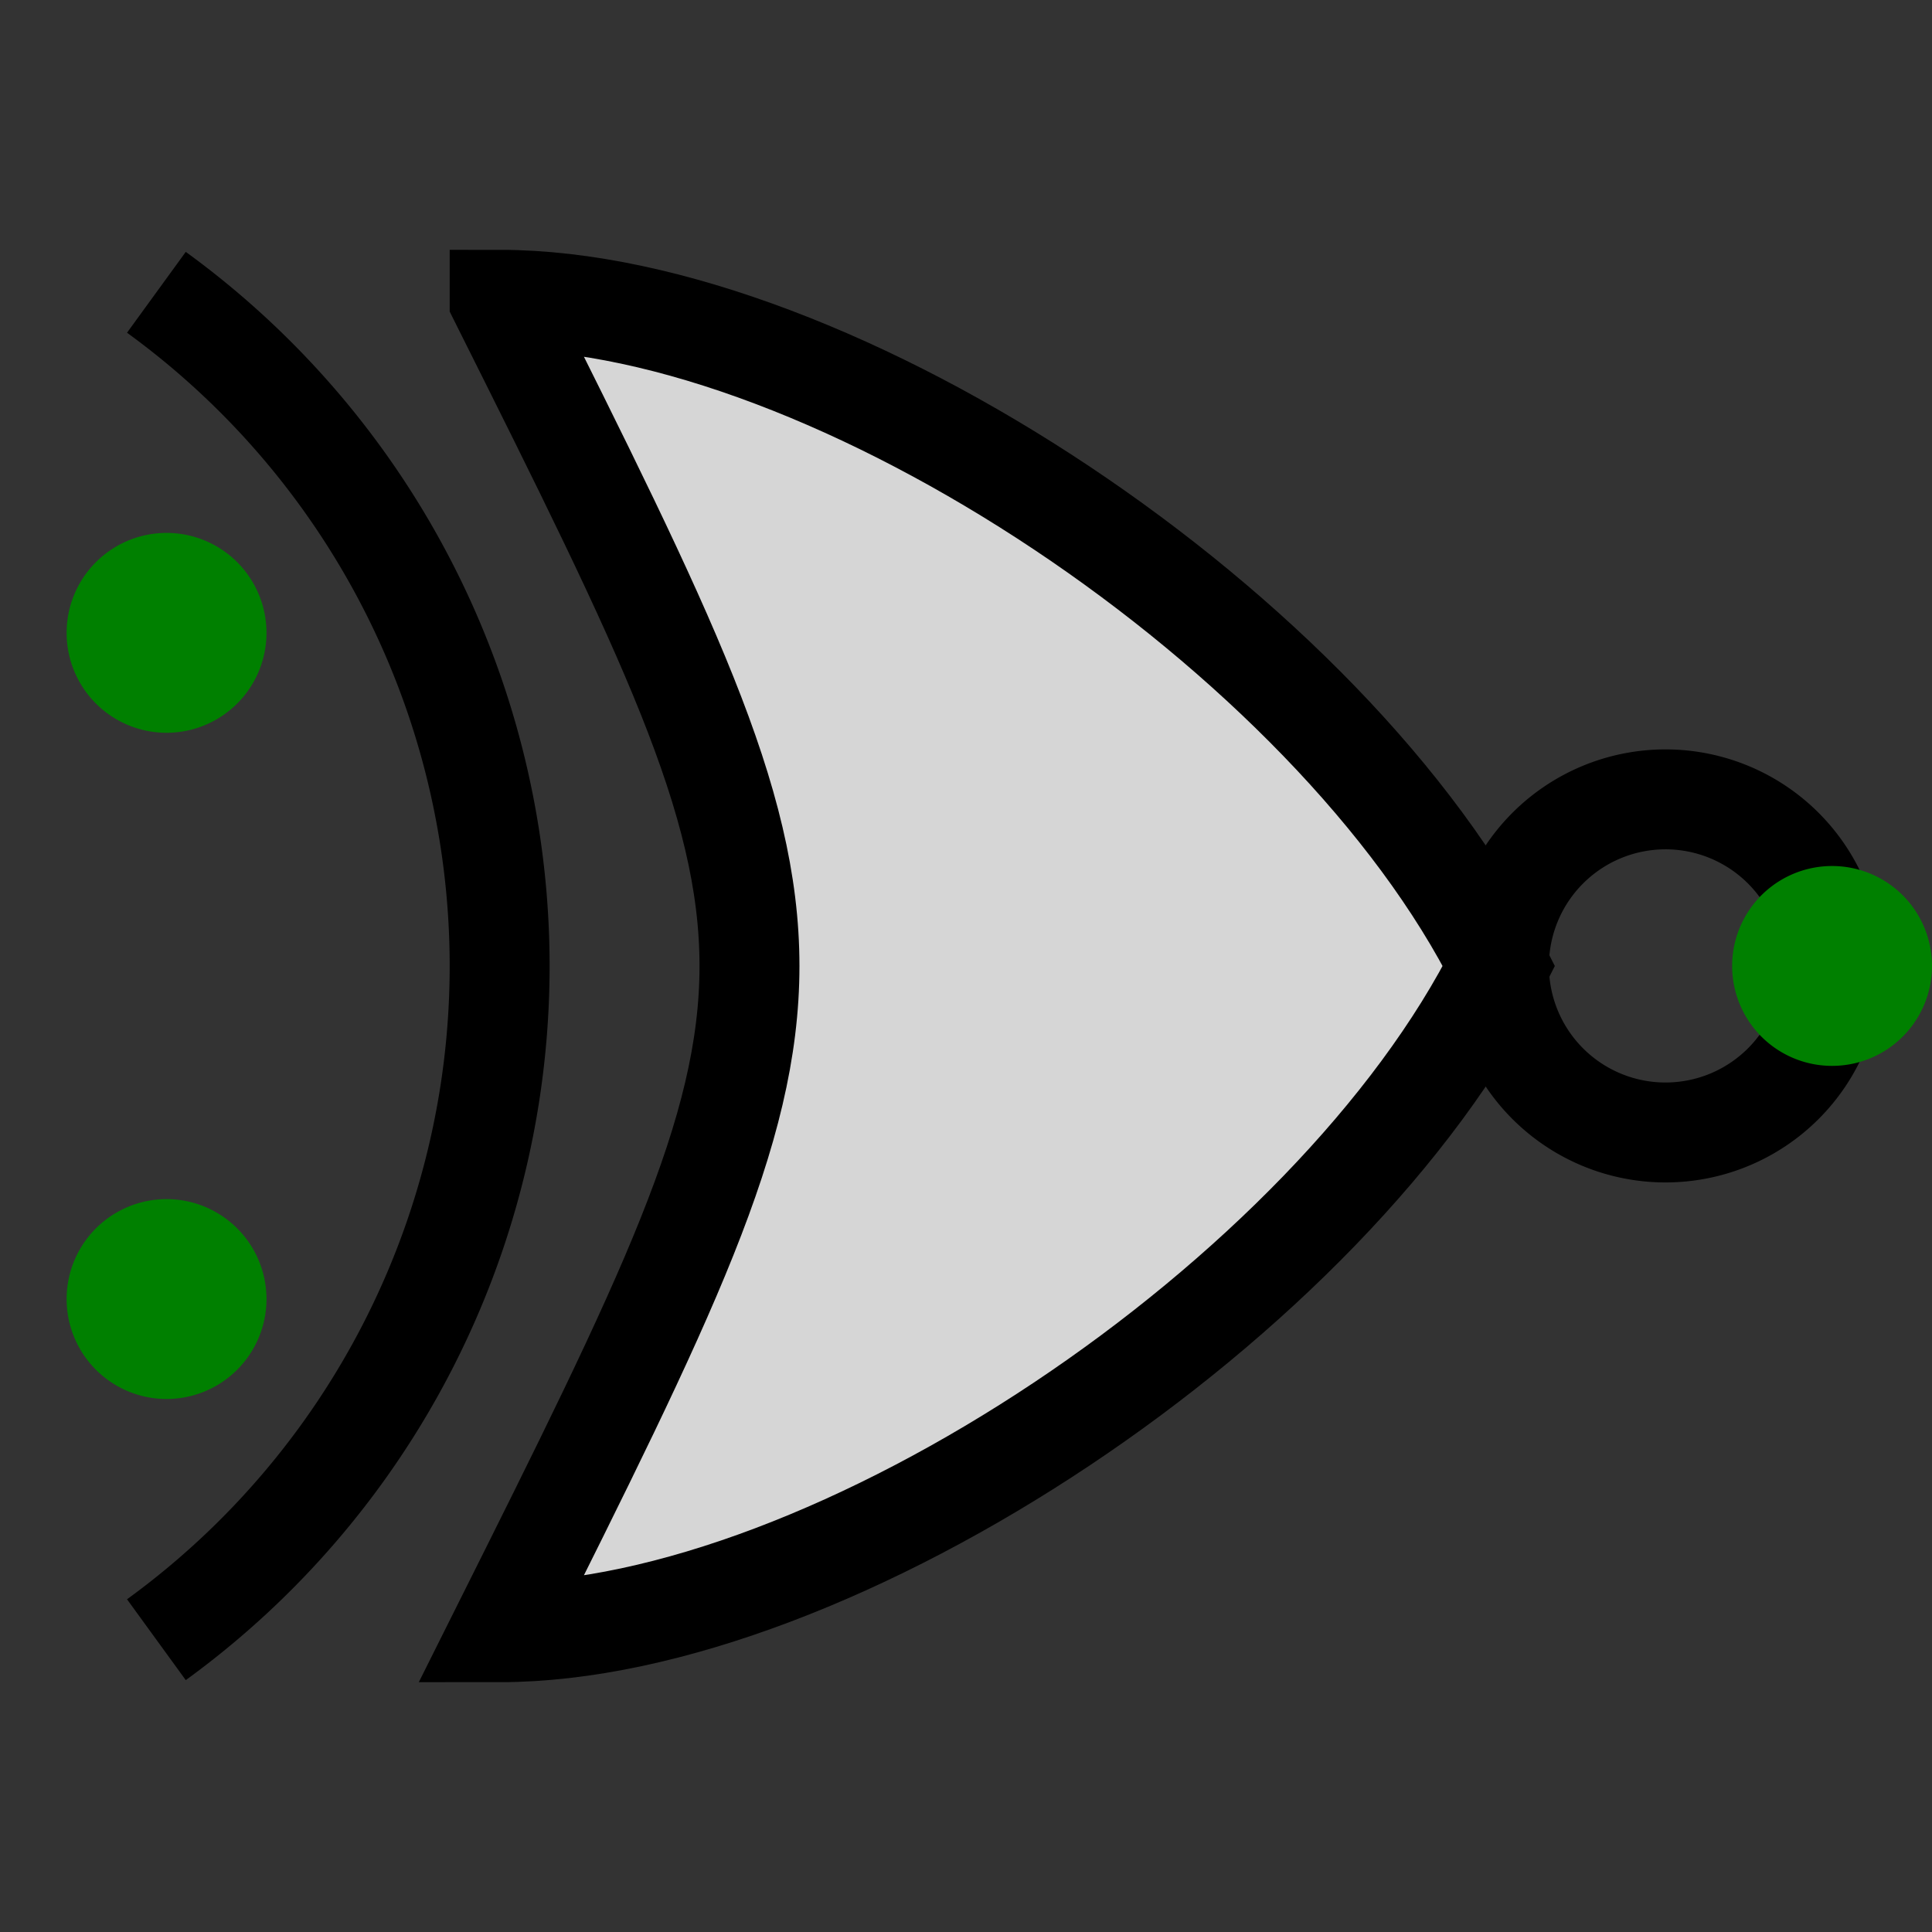
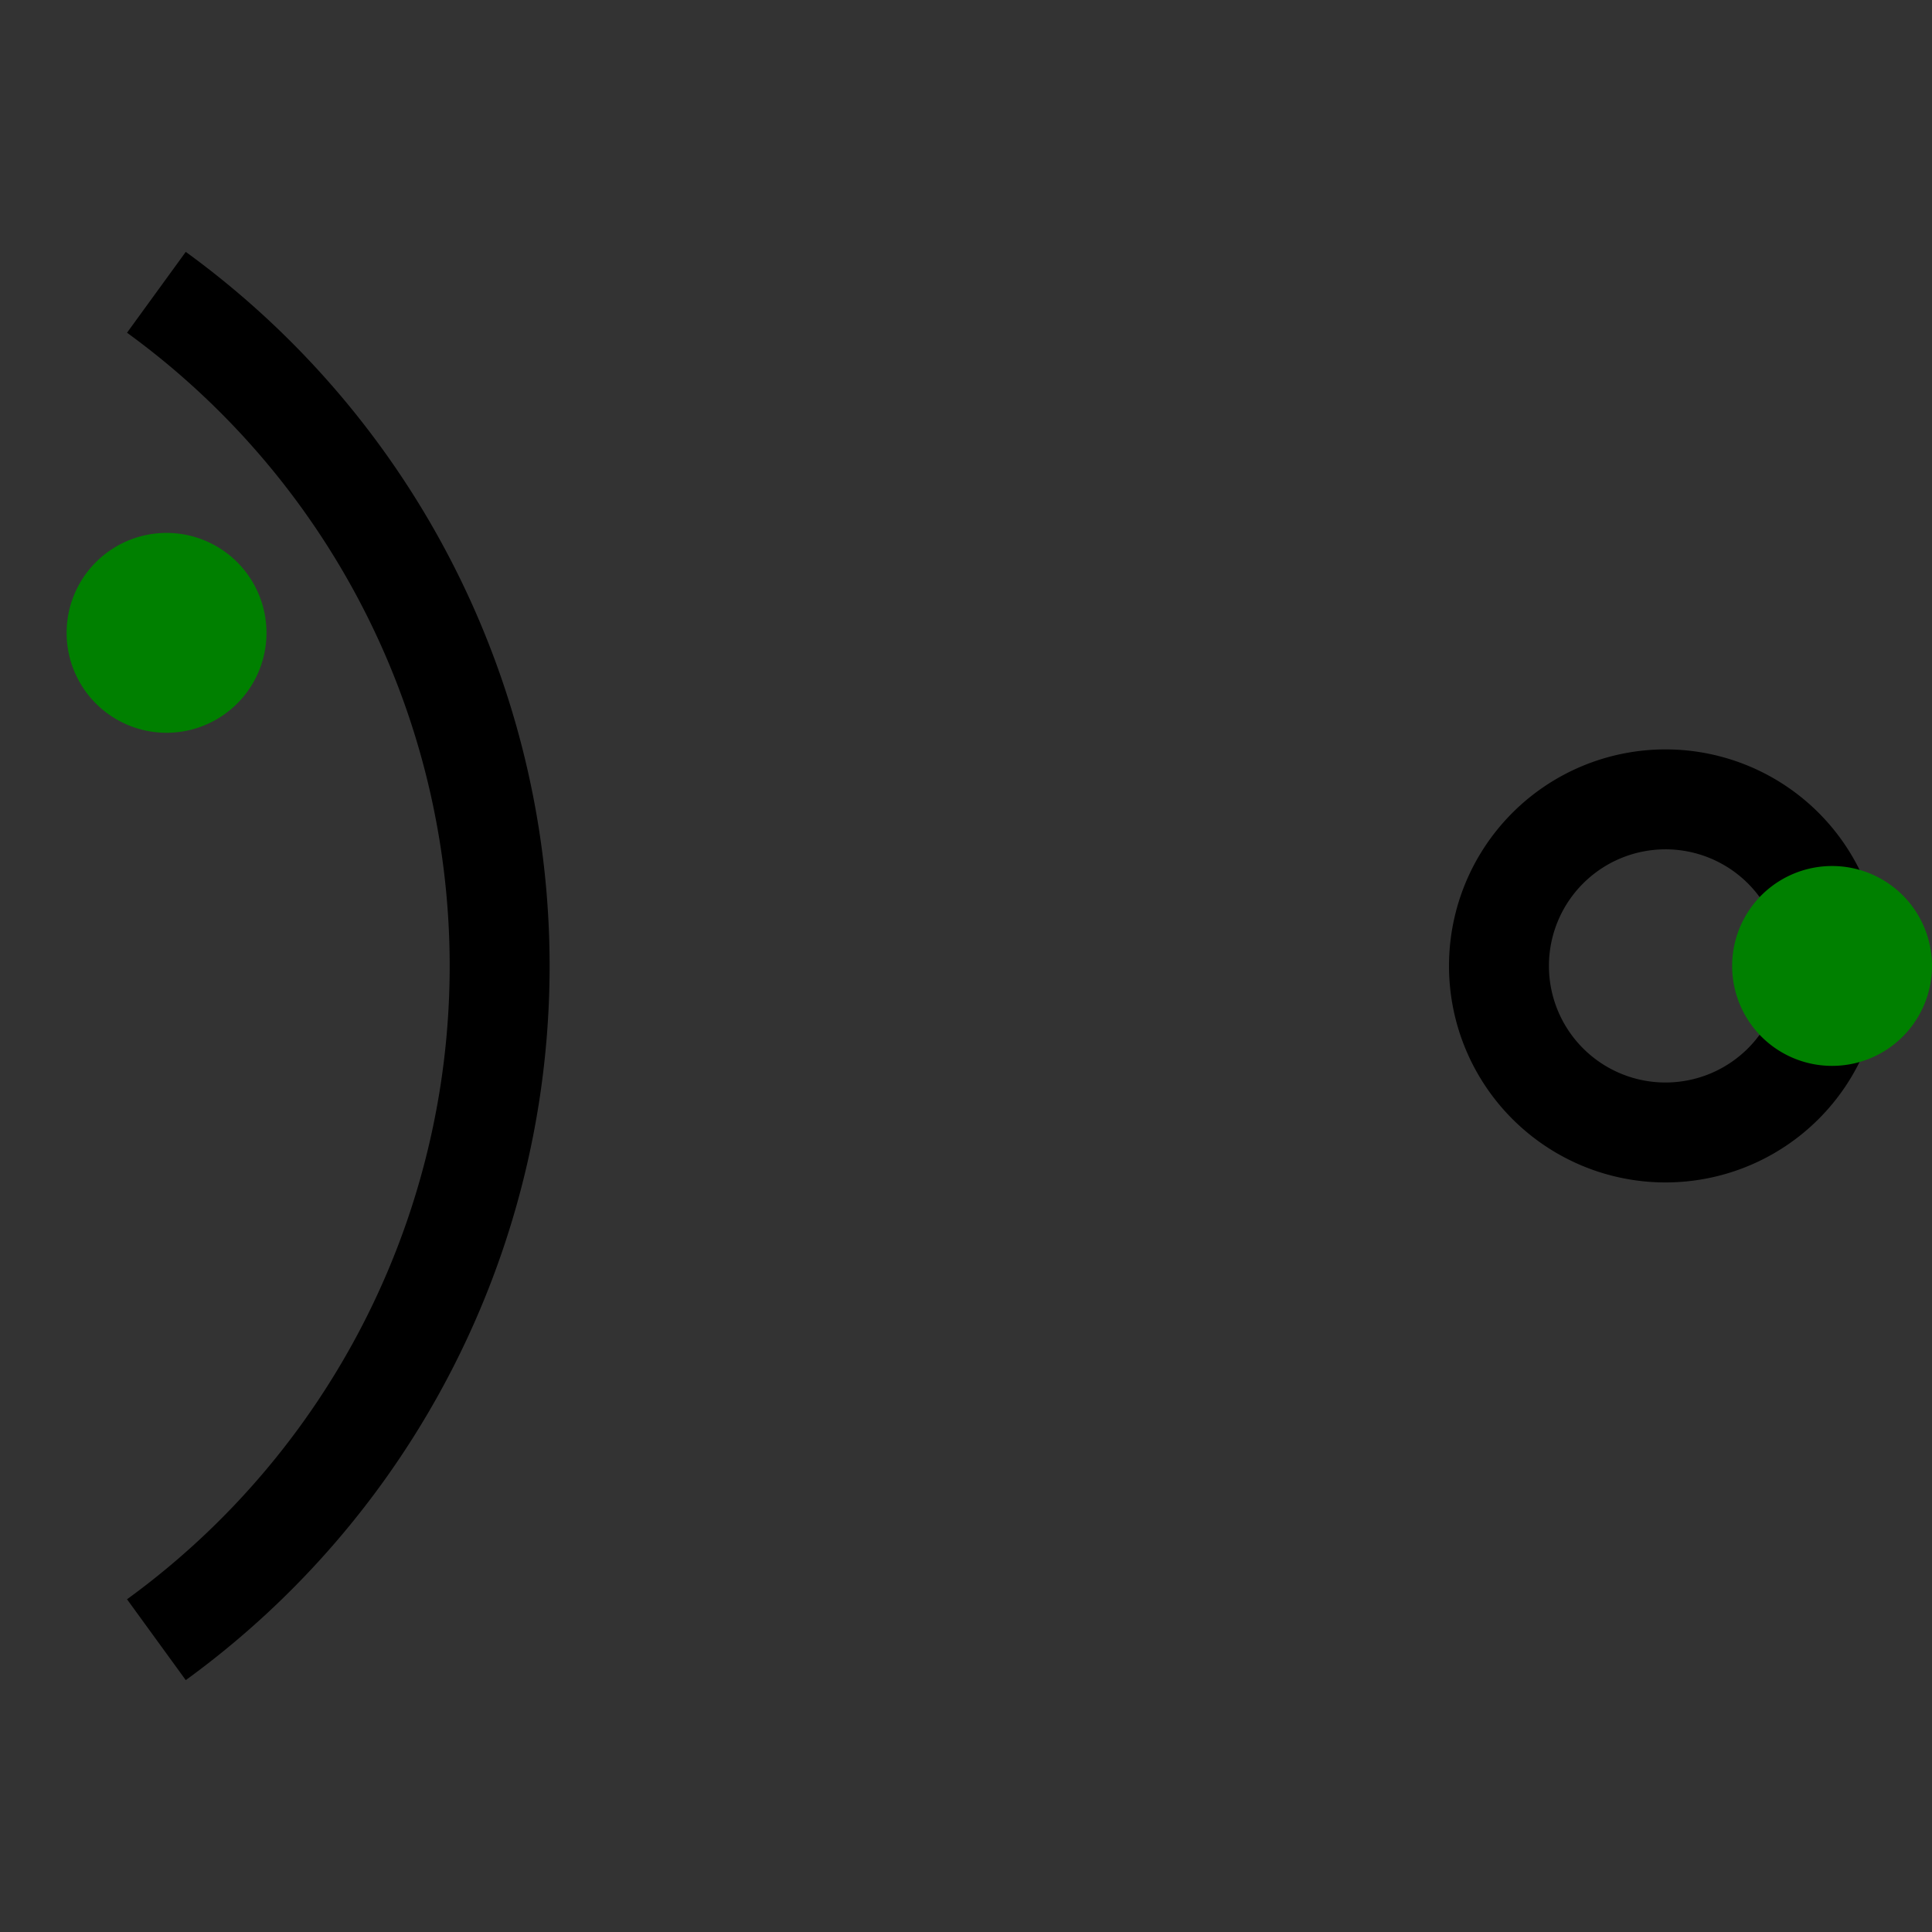
<svg xmlns="http://www.w3.org/2000/svg" width="58" height="58">
  <rect width="100%" height="100%" fill="#333333" stroke="none" />
-   <path fill="#FFF" stroke="#000" paint-order="fill stroke markers" d="M15 9c10 0 25 10 30 20-5 10-20 20-30 20 10-20 10-20 0-40z" fill-opacity=".8" stroke-miterlimit="10" stroke-width="3" />
  <path fill="none" stroke="#000" paint-order="fill stroke markers" d="M4.695 8.775a25 25 0 010 40.45M55 29a5 5 0 110-.005" stroke-miterlimit="10" stroke-width="3" />
-   <path fill="green" paint-order="stroke fill markers" d="M8 19a3 3 0 110-.003zM8 39a3 3 0 110-.003zM58 29a3 3 0 110-.003z" />
+   <path fill="green" paint-order="stroke fill markers" d="M8 19a3 3 0 110-.003za3 3 0 110-.003zM58 29a3 3 0 110-.003z" />
</svg>